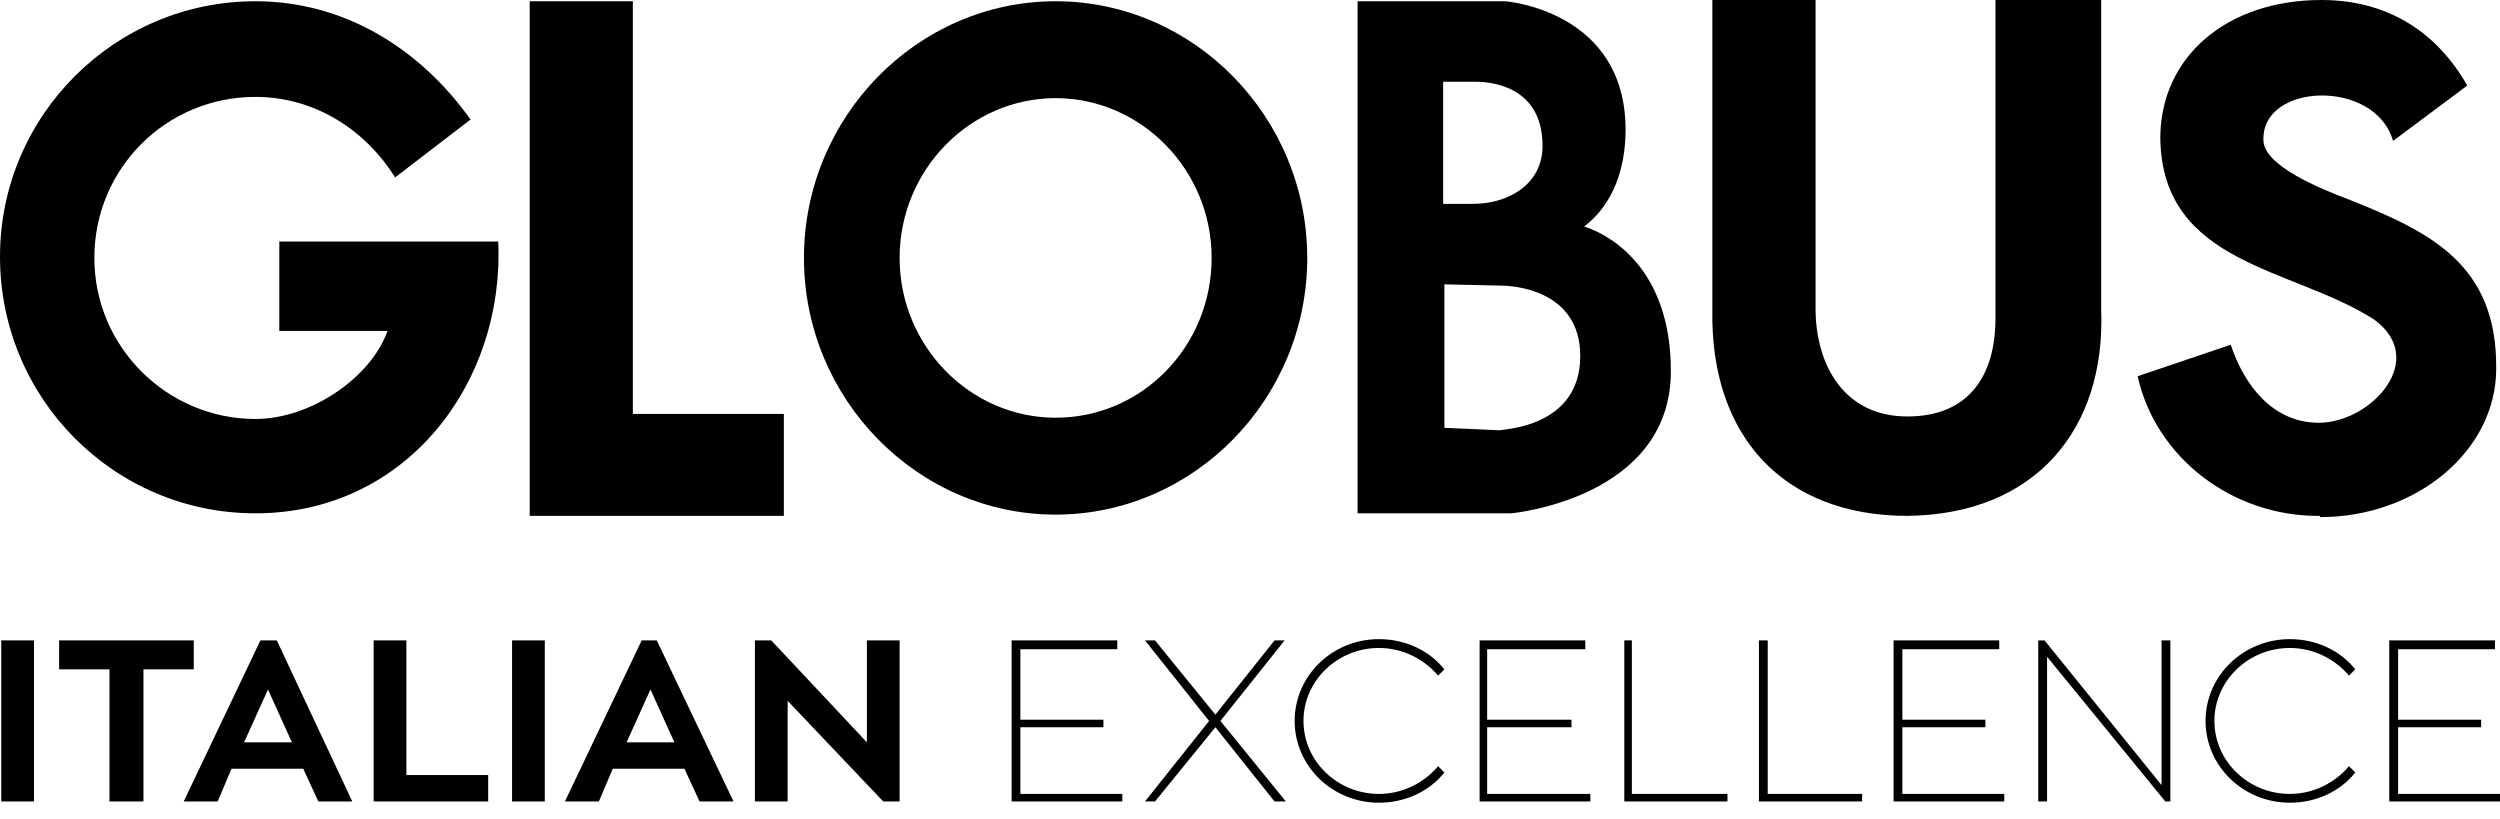
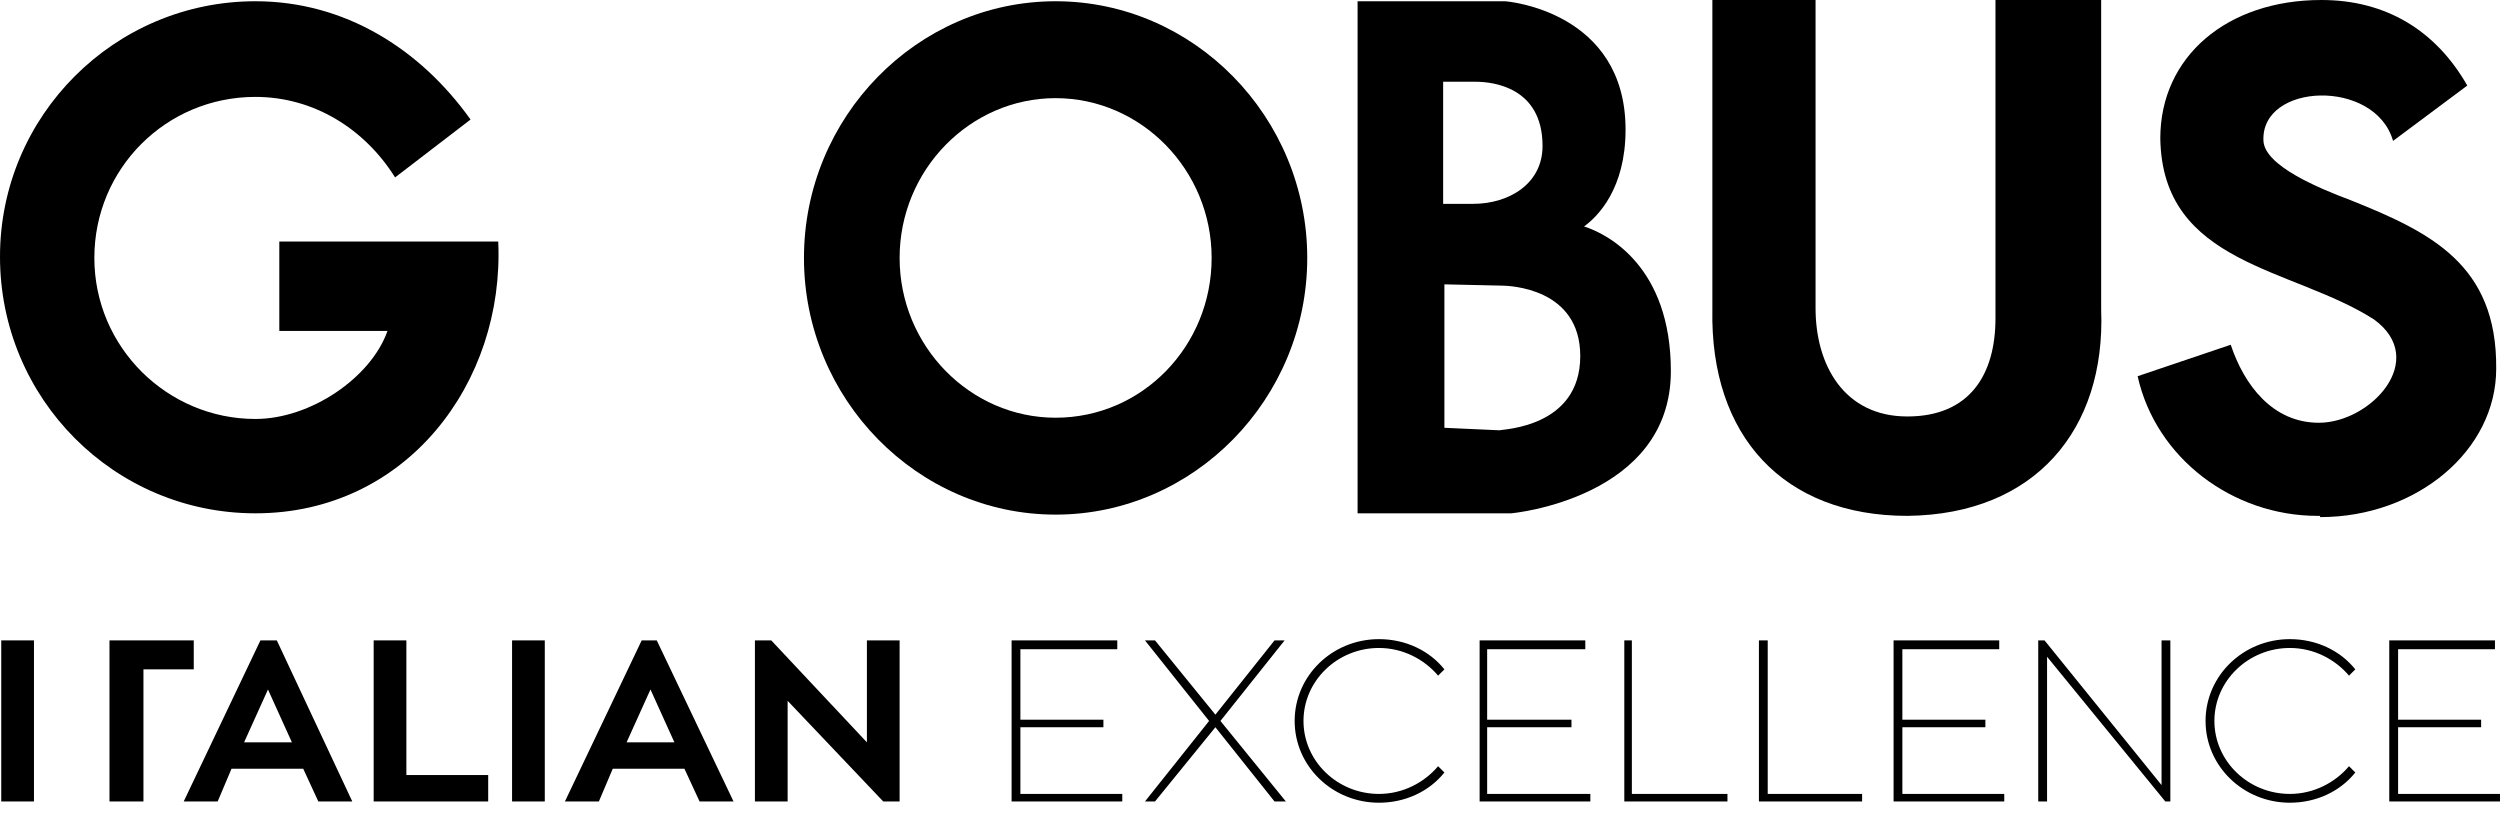
<svg xmlns="http://www.w3.org/2000/svg" width="58" height="19" viewBox="0 0 58 19" fill="none">
  <path d="M44.251 11.968C47.208 11.936 48.856 9.973 48.747 7.181V0H46.295V7.385C46.295 8.695 45.694 9.662 44.251 9.662C42.779 9.662 42.121 8.464 42.121 7.151V0H39.727V7.181C39.671 10.125 41.384 11.968 44.251 11.968Z" fill="black" />
  <path d="M31.992 15.033C32.547 15.033 33.043 15.295 33.364 15.675L33.51 15.529C33.16 15.091 32.605 14.828 31.992 14.828C30.912 14.828 30.036 15.675 30.036 16.726C30.036 17.776 30.912 18.623 31.992 18.623C32.605 18.623 33.16 18.36 33.51 17.922L33.364 17.776C33.043 18.156 32.547 18.419 31.992 18.419C31.029 18.419 30.241 17.66 30.241 16.726C30.241 15.792 31.029 15.033 31.992 15.033Z" fill="black" />
  <path d="M0.788 14.857H0.029V18.594H0.788V14.857Z" fill="black" />
-   <path d="M4.495 14.857H1.372V15.529H2.54V18.594H3.328V15.529H4.495V14.857Z" fill="black" />
+   <path d="M4.495 14.857H1.372H2.54V18.594H3.328V15.529H4.495V14.857Z" fill="black" />
  <path fill-rule="evenodd" clip-rule="evenodd" d="M4.262 18.594L6.042 14.857H6.422L8.173 18.594H7.385L7.035 17.835H5.371L5.05 18.594H4.262ZM6.217 15.996L5.663 17.222H6.772L6.217 15.996Z" fill="black" />
  <path d="M9.428 14.857H8.669V18.594H11.326V17.981H9.428V14.857Z" fill="black" />
  <path d="M11.88 14.857H12.639V18.594H11.88V14.857Z" fill="black" />
  <path fill-rule="evenodd" clip-rule="evenodd" d="M14.887 14.857L13.106 18.594H13.894L14.216 17.835H15.879L16.23 18.594H17.018L15.237 14.857H14.887ZM14.537 17.222L15.091 15.996L15.646 17.222H14.537Z" fill="black" />
  <path d="M17.893 14.857L20.112 17.222V14.857H20.871V18.594H20.491L18.273 16.259V18.594H17.514V14.857H17.893Z" fill="black" />
  <path d="M23.673 16.872H25.599V16.697H23.673V15.062H25.921V14.857H23.469V18.594H26.037V18.419H23.673V16.872Z" fill="black" />
  <path d="M29.569 14.857H29.803L28.314 16.726L29.832 18.594H29.569L28.197 16.872L26.796 18.594H26.563L28.051 16.726L26.563 14.857H26.796L28.197 16.58L29.569 14.857Z" fill="black" />
  <path d="M36.458 16.872H34.502V18.419H36.896V18.594H34.327V14.857H36.779V15.062H34.502V16.697H36.458V16.872Z" fill="black" />
  <path d="M37.859 14.857H37.684V18.594H40.077V18.419H37.859V14.857Z" fill="black" />
  <path d="M40.807 14.857H41.011V18.419H43.201V18.594H40.807V14.857Z" fill="black" />
  <path d="M44.135 16.872H46.061V16.697H44.135V15.062H46.382V14.857H43.931V18.594H46.499V18.419H44.135V16.872Z" fill="black" />
  <path d="M47.433 14.857L50.148 18.214V14.857H50.352V18.594H50.235L47.492 15.237V18.594H47.287V14.857H47.433Z" fill="black" />
  <path d="M53.125 15.033C53.68 15.033 54.176 15.295 54.497 15.675L54.643 15.529C54.293 15.091 53.738 14.828 53.125 14.828C52.045 14.828 51.169 15.675 51.169 16.726C51.169 17.776 52.045 18.623 53.125 18.623C53.738 18.623 54.293 18.36 54.643 17.922L54.497 17.776C54.176 18.156 53.68 18.419 53.125 18.419C52.162 18.419 51.374 17.66 51.374 16.726C51.374 15.792 52.162 15.033 53.125 15.033Z" fill="black" />
  <path d="M55.636 16.872V18.419H58V18.594H55.431V14.857H57.883V15.062H55.636V16.697H57.562V16.872H55.636Z" fill="black" />
  <path d="M57.912 8.553C57.912 10.45 56.074 11.997 53.826 11.997V11.968H53.767C51.803 11.968 50.018 10.635 49.593 8.728L51.753 7.998C52.065 8.934 52.725 9.808 53.797 9.808C54.999 9.808 56.356 8.349 55.081 7.414C53.193 6.199 50.164 6.152 50.119 3.211C50.119 1.314 51.666 0 53.855 0C55.355 0 56.511 0.707 57.241 1.985L55.519 3.269C55.103 1.813 52.444 1.916 52.512 3.269C52.541 3.853 53.826 4.378 54.526 4.641C56.389 5.386 57.933 6.136 57.912 8.553Z" fill="black" />
  <path fill-rule="evenodd" clip-rule="evenodd" d="M24.49 11.939C27.701 11.939 30.328 9.253 30.328 5.984C30.328 2.715 27.701 0.029 24.49 0.029C21.279 0.029 18.652 2.715 18.652 5.984C18.652 9.253 21.279 11.939 24.49 11.939ZM24.49 2.277C26.475 2.277 28.11 3.941 28.11 5.984C28.11 8.027 26.504 9.691 24.49 9.691C22.505 9.691 20.871 8.027 20.871 5.984C20.871 3.941 22.505 2.277 24.49 2.277Z" fill="black" />
  <path fill-rule="evenodd" clip-rule="evenodd" d="M38.764 8.611C38.764 11.559 35.086 11.909 35.057 11.909H31.496V0.029H34.911C34.969 0.029 37.713 0.263 37.713 3.007C37.713 4.378 37.071 5.021 36.75 5.254C37.304 5.429 38.764 6.188 38.764 8.611ZM33.481 1.897V4.729H34.181C34.995 4.729 35.787 4.274 35.787 3.386C35.787 2.014 34.619 1.897 34.24 1.897H33.481ZM33.51 6.597V9.925L34.794 9.983C34.853 9.954 36.662 9.925 36.662 8.261C36.662 6.684 35.028 6.626 34.823 6.626L33.51 6.597Z" fill="black" />
-   <path d="M18.185 9.603H14.682V0.029H12.289V11.968H18.185V9.603Z" fill="black" />
  <path d="M8.99 7.677H6.48V5.604H11.559C11.708 8.875 9.433 11.909 5.926 11.909C2.656 11.909 0 9.253 0 5.955C0 2.685 2.656 0.029 5.926 0.029C7.993 0.029 9.743 1.129 10.917 2.773L9.166 4.116C8.461 2.989 7.278 2.248 5.926 2.248C3.853 2.248 2.189 3.911 2.189 5.984C2.189 8.056 3.882 9.72 5.926 9.72C7.21 9.72 8.611 8.757 8.99 7.677Z" fill="black" />
</svg>